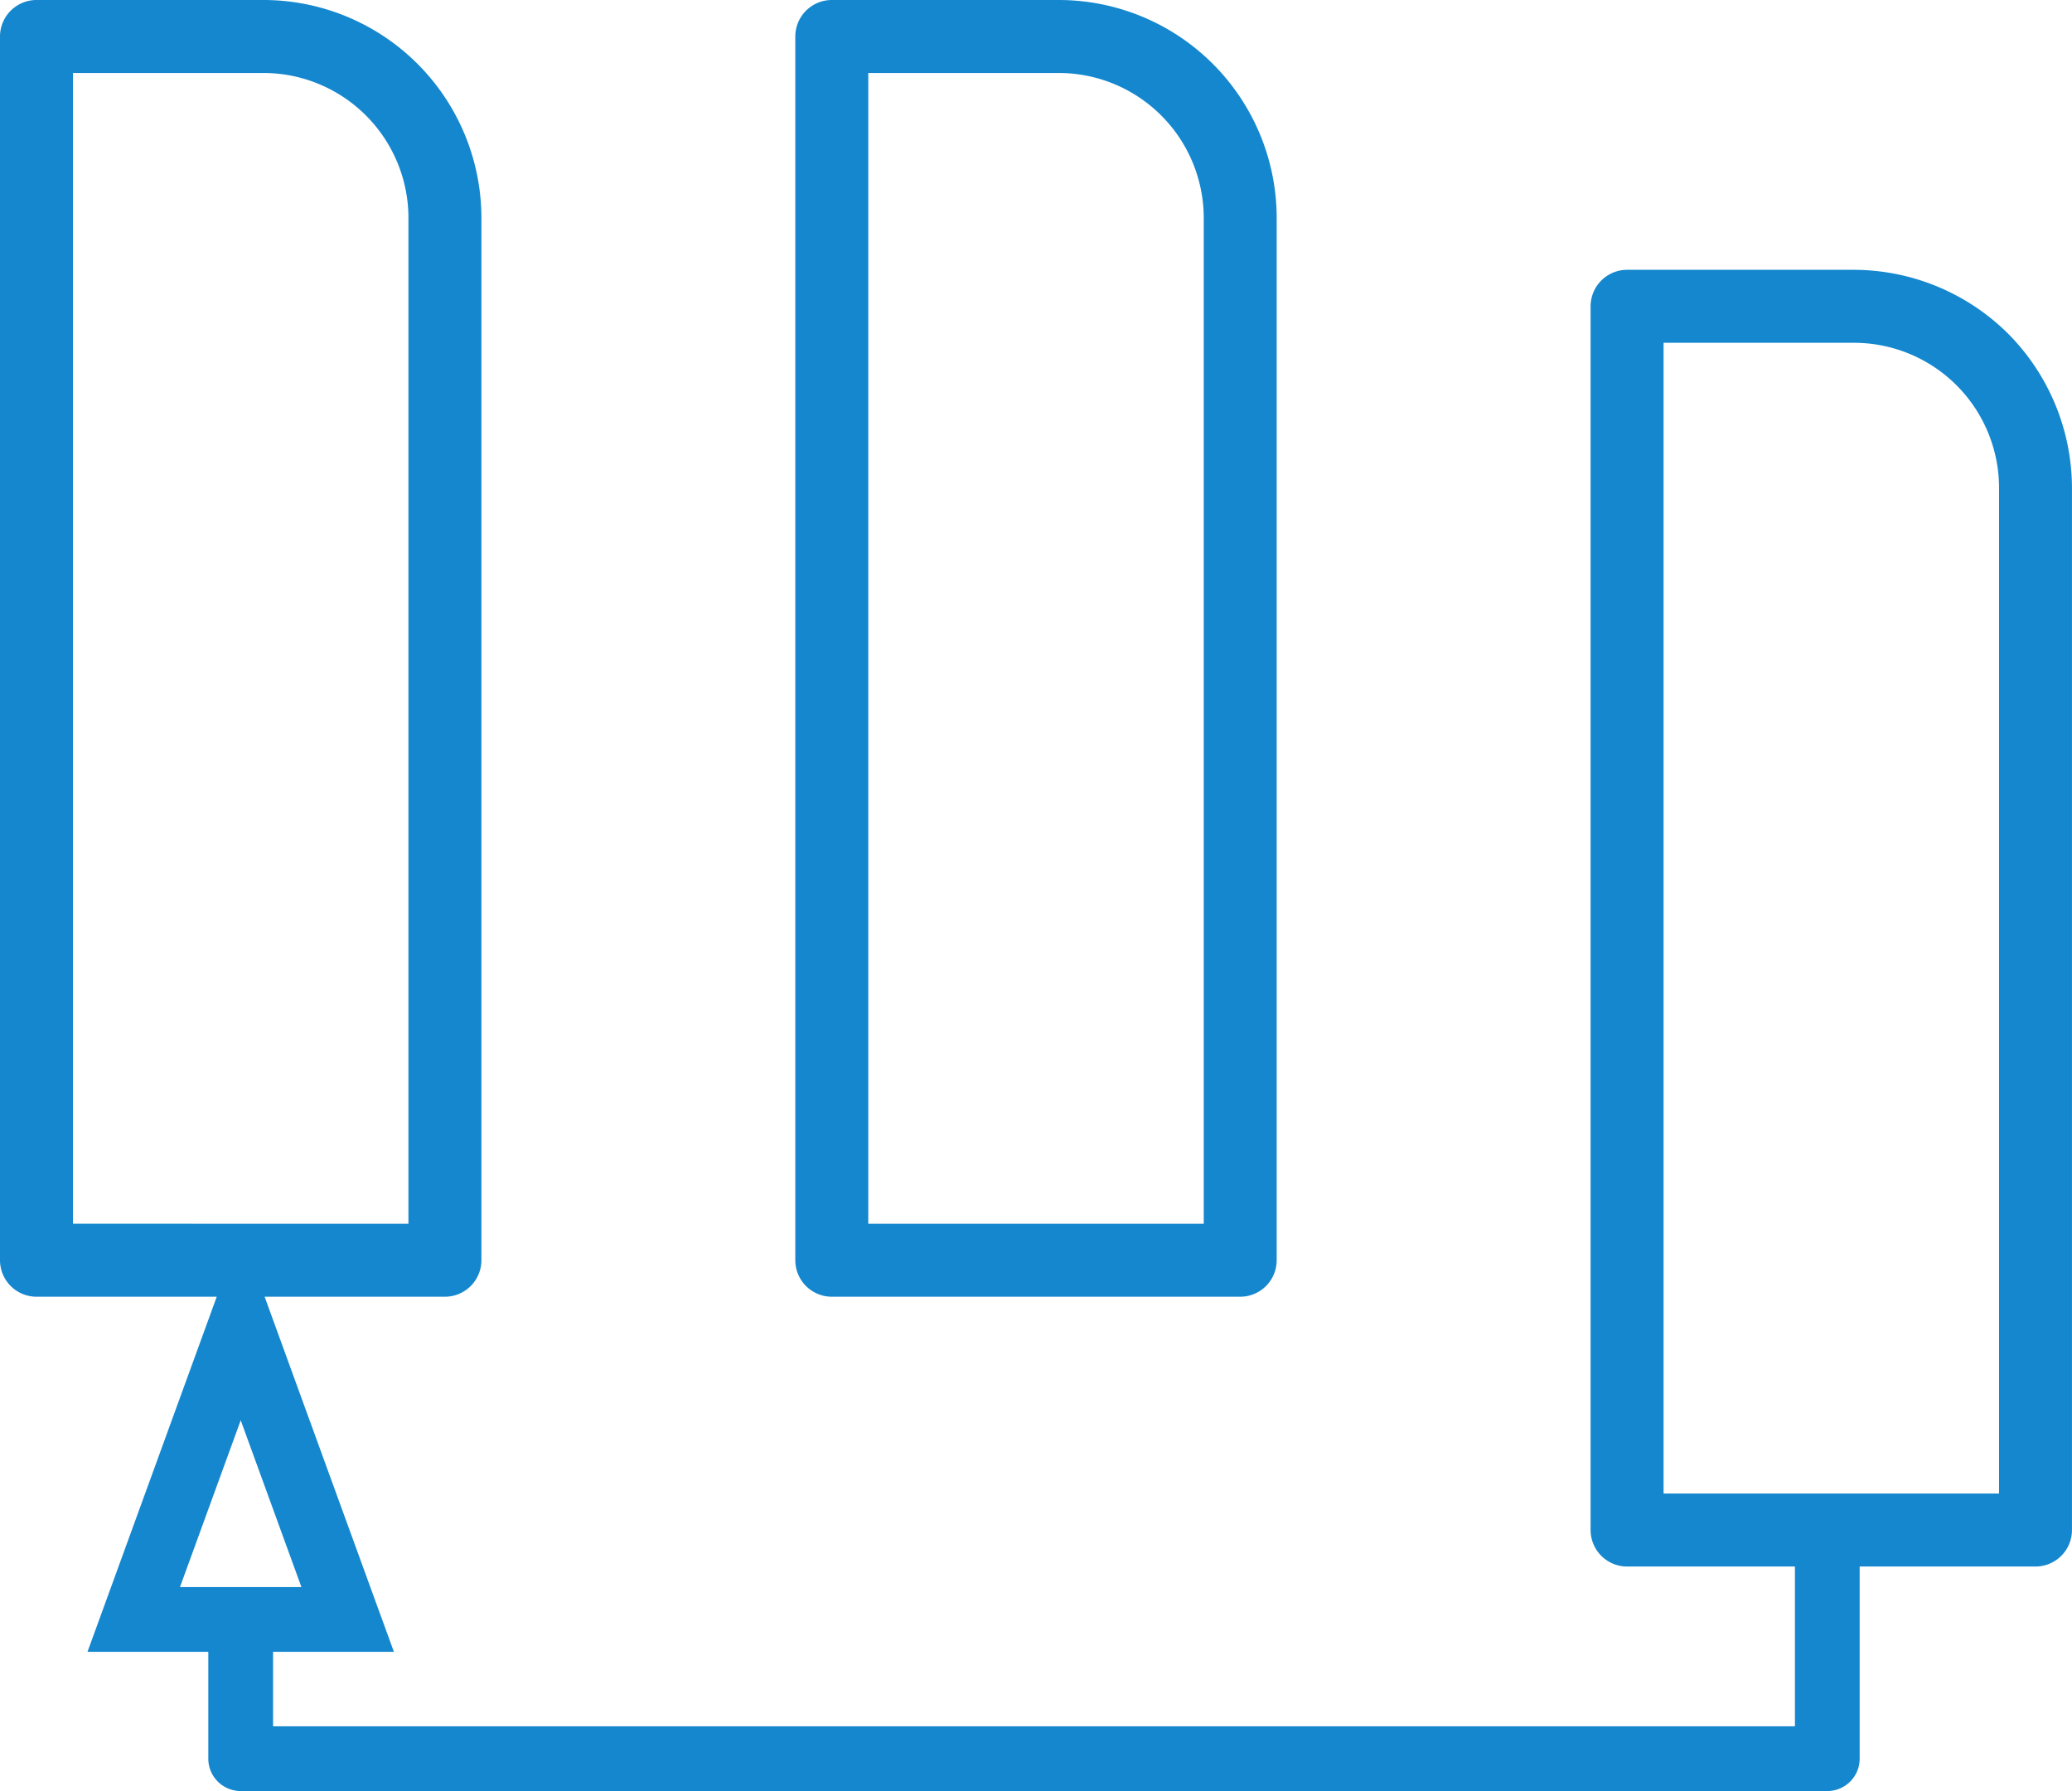
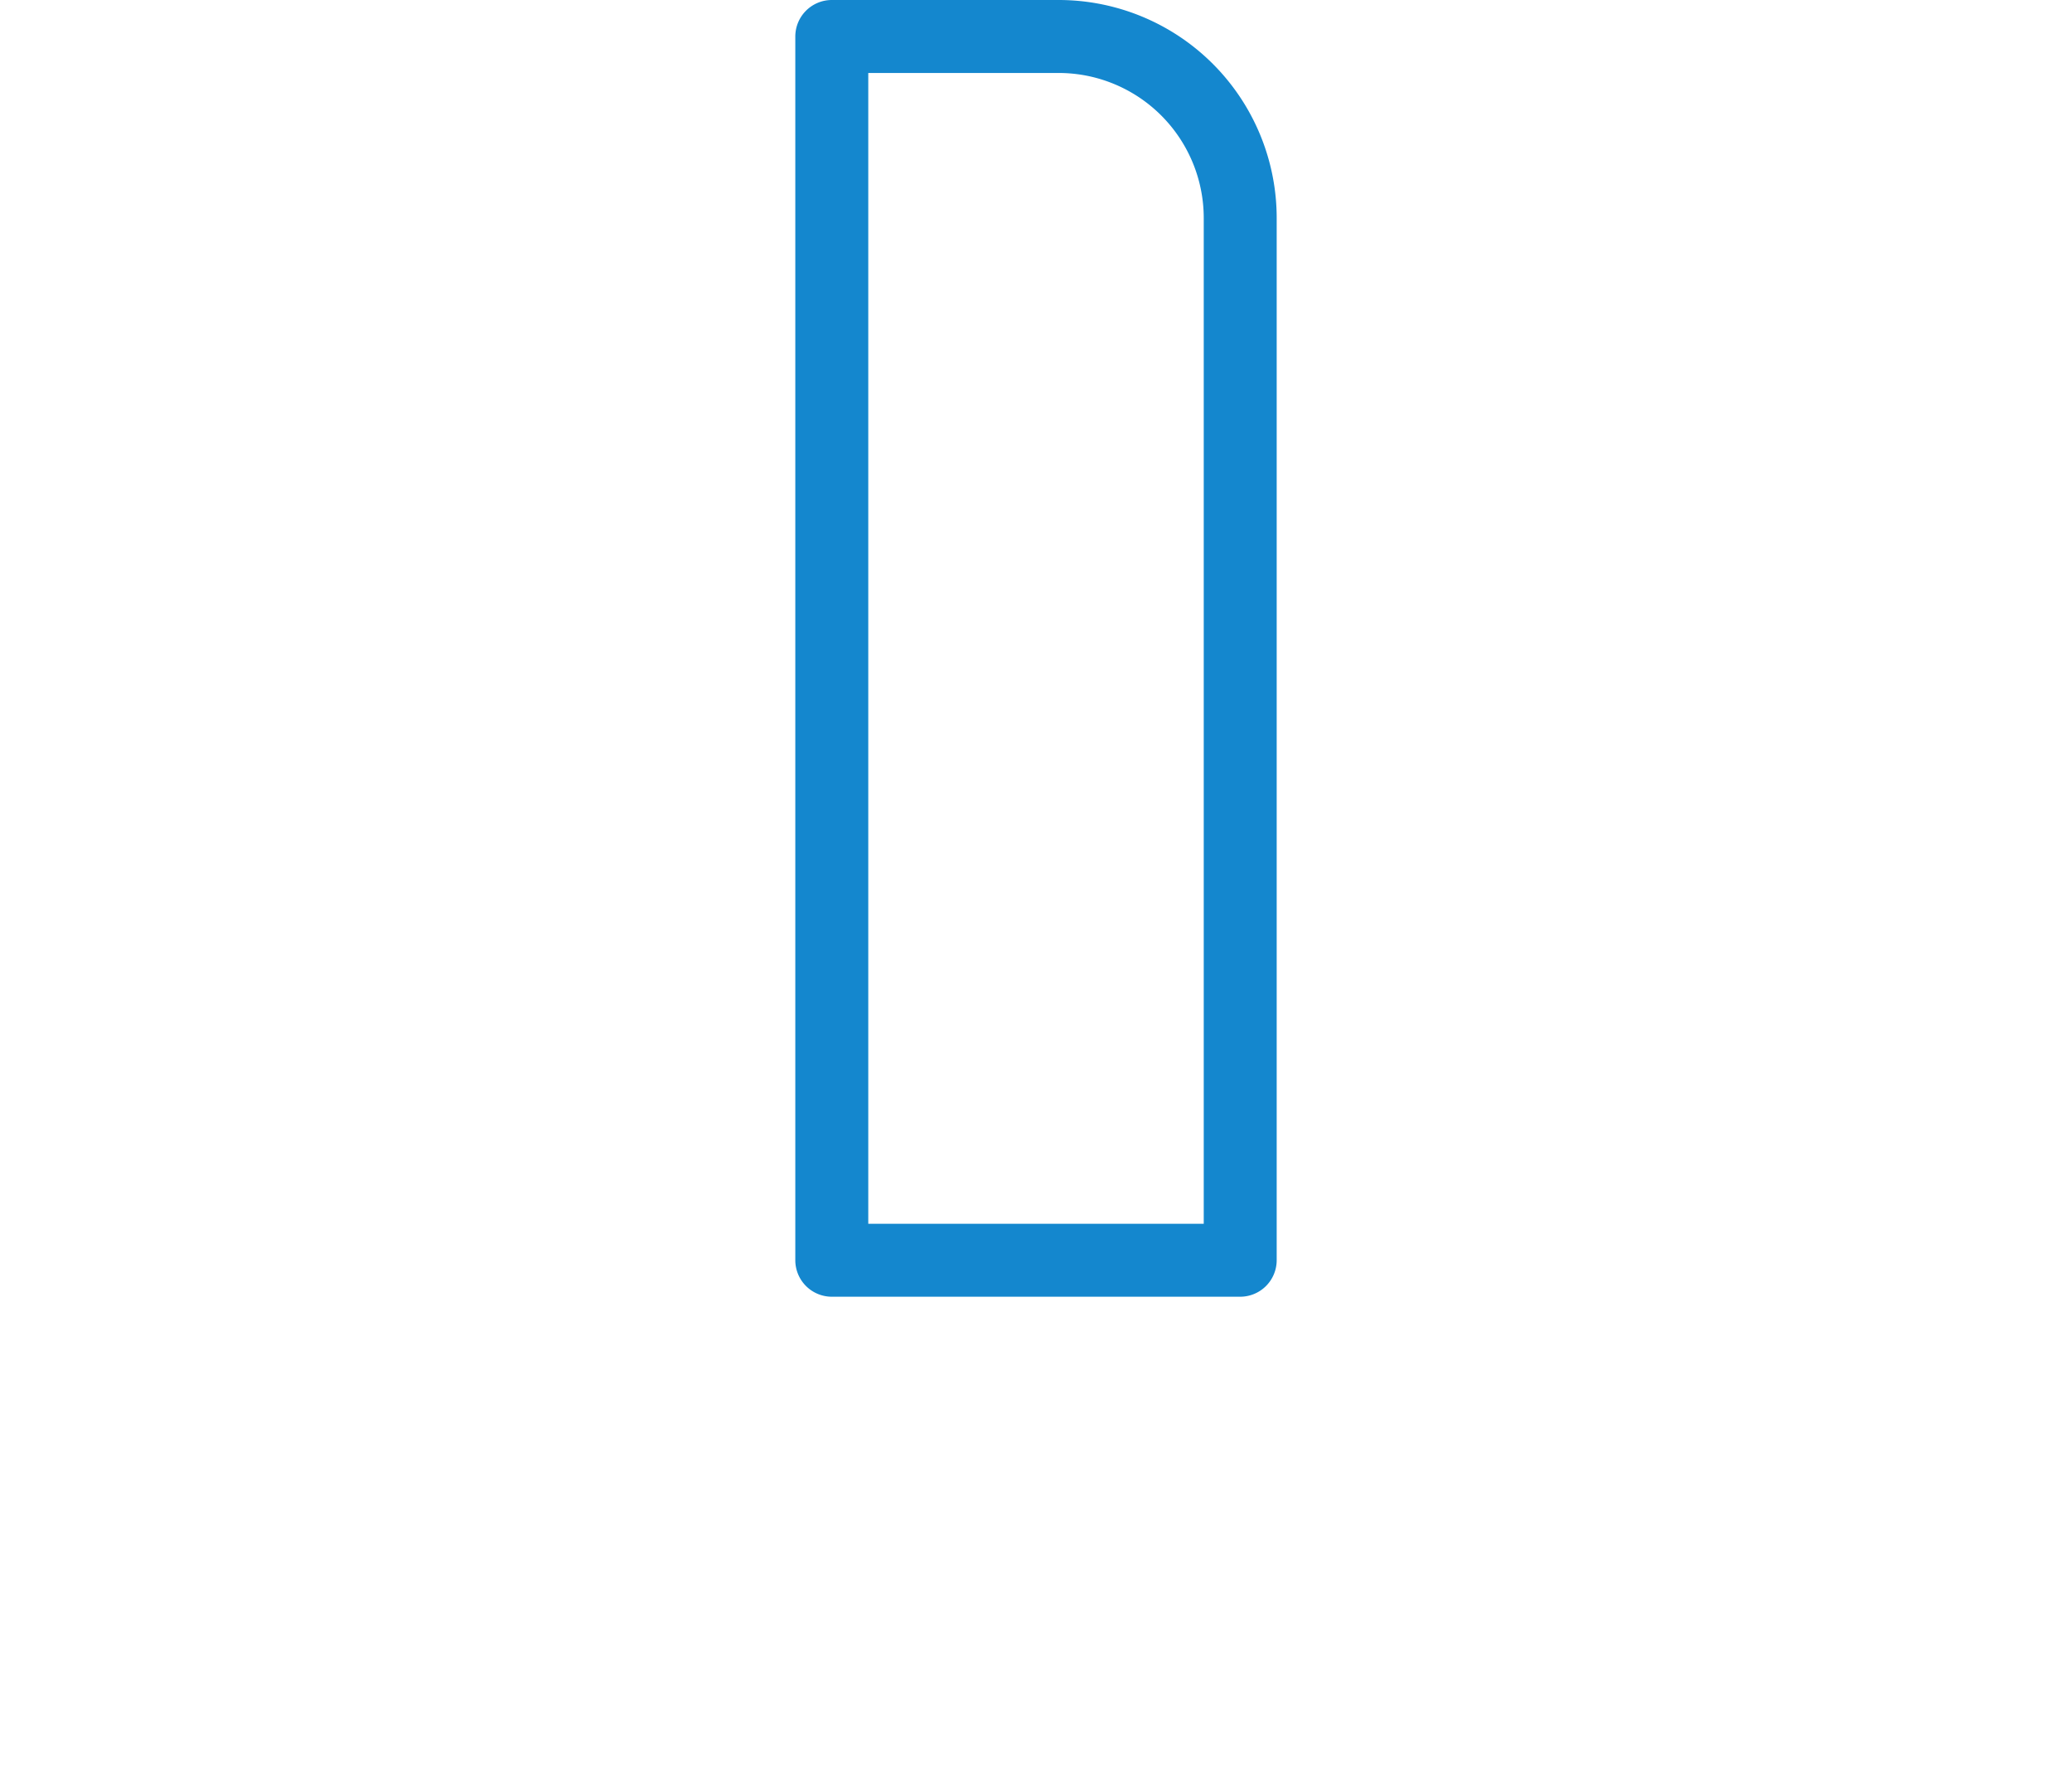
<svg xmlns="http://www.w3.org/2000/svg" width="236.373" height="204.327" viewBox="0 0 236.373 204.327">
  <defs>
    <style>.a{fill:#1487ce;fill-rule:evenodd;}</style>
  </defs>
  <path class="a" d="M252.307,1065.878H298.9a4.167,4.167,0,0,0,4.161-4.162V942.826a24.877,24.877,0,0,0-24.881-24.881H252.307a4.168,4.168,0,0,0-4.162,4.162v139.607A4.168,4.168,0,0,0,252.307,1065.878Zm4.162-139.608h21.712a16.556,16.556,0,0,1,16.558,16.557v114.727h-38.27Z" transform="translate(-157.417 -917.945)" />
-   <path class="a" d="M393.68,956.013a25.047,25.047,0,0,0-17.594-7.287H350.211a4.169,4.169,0,0,0-4.162,4.163v139.606a4.168,4.168,0,0,0,4.162,4.163H369.36v18.226H195.745v-8.494h13.787l-1.807-4.957-12.943-35.555h20.569a4.166,4.166,0,0,0,4.161-4.162V942.827a24.879,24.879,0,0,0-24.881-24.882H168.756a4.168,4.168,0,0,0-4.162,4.162v139.607a4.168,4.168,0,0,0,4.162,4.163h20.565l-14.746,40.512h13.783v12.188a3.694,3.694,0,0,0,3.693,3.694h181a3.694,3.694,0,0,0,3.693-3.694v-21.92h20.059a4.166,4.166,0,0,0,4.161-4.162V973.608A25.051,25.051,0,0,0,393.68,956.013Zm-220.761,101.54V926.27h21.712a16.556,16.556,0,0,1,16.558,16.558v114.726ZM185.126,1099l6.929-19.027L198.981,1099Zm207.518-10.668h-38.27V957.051h21.712a16.556,16.556,0,0,1,16.558,16.557Z" transform="translate(-164.594 -917.945)" />
</svg>